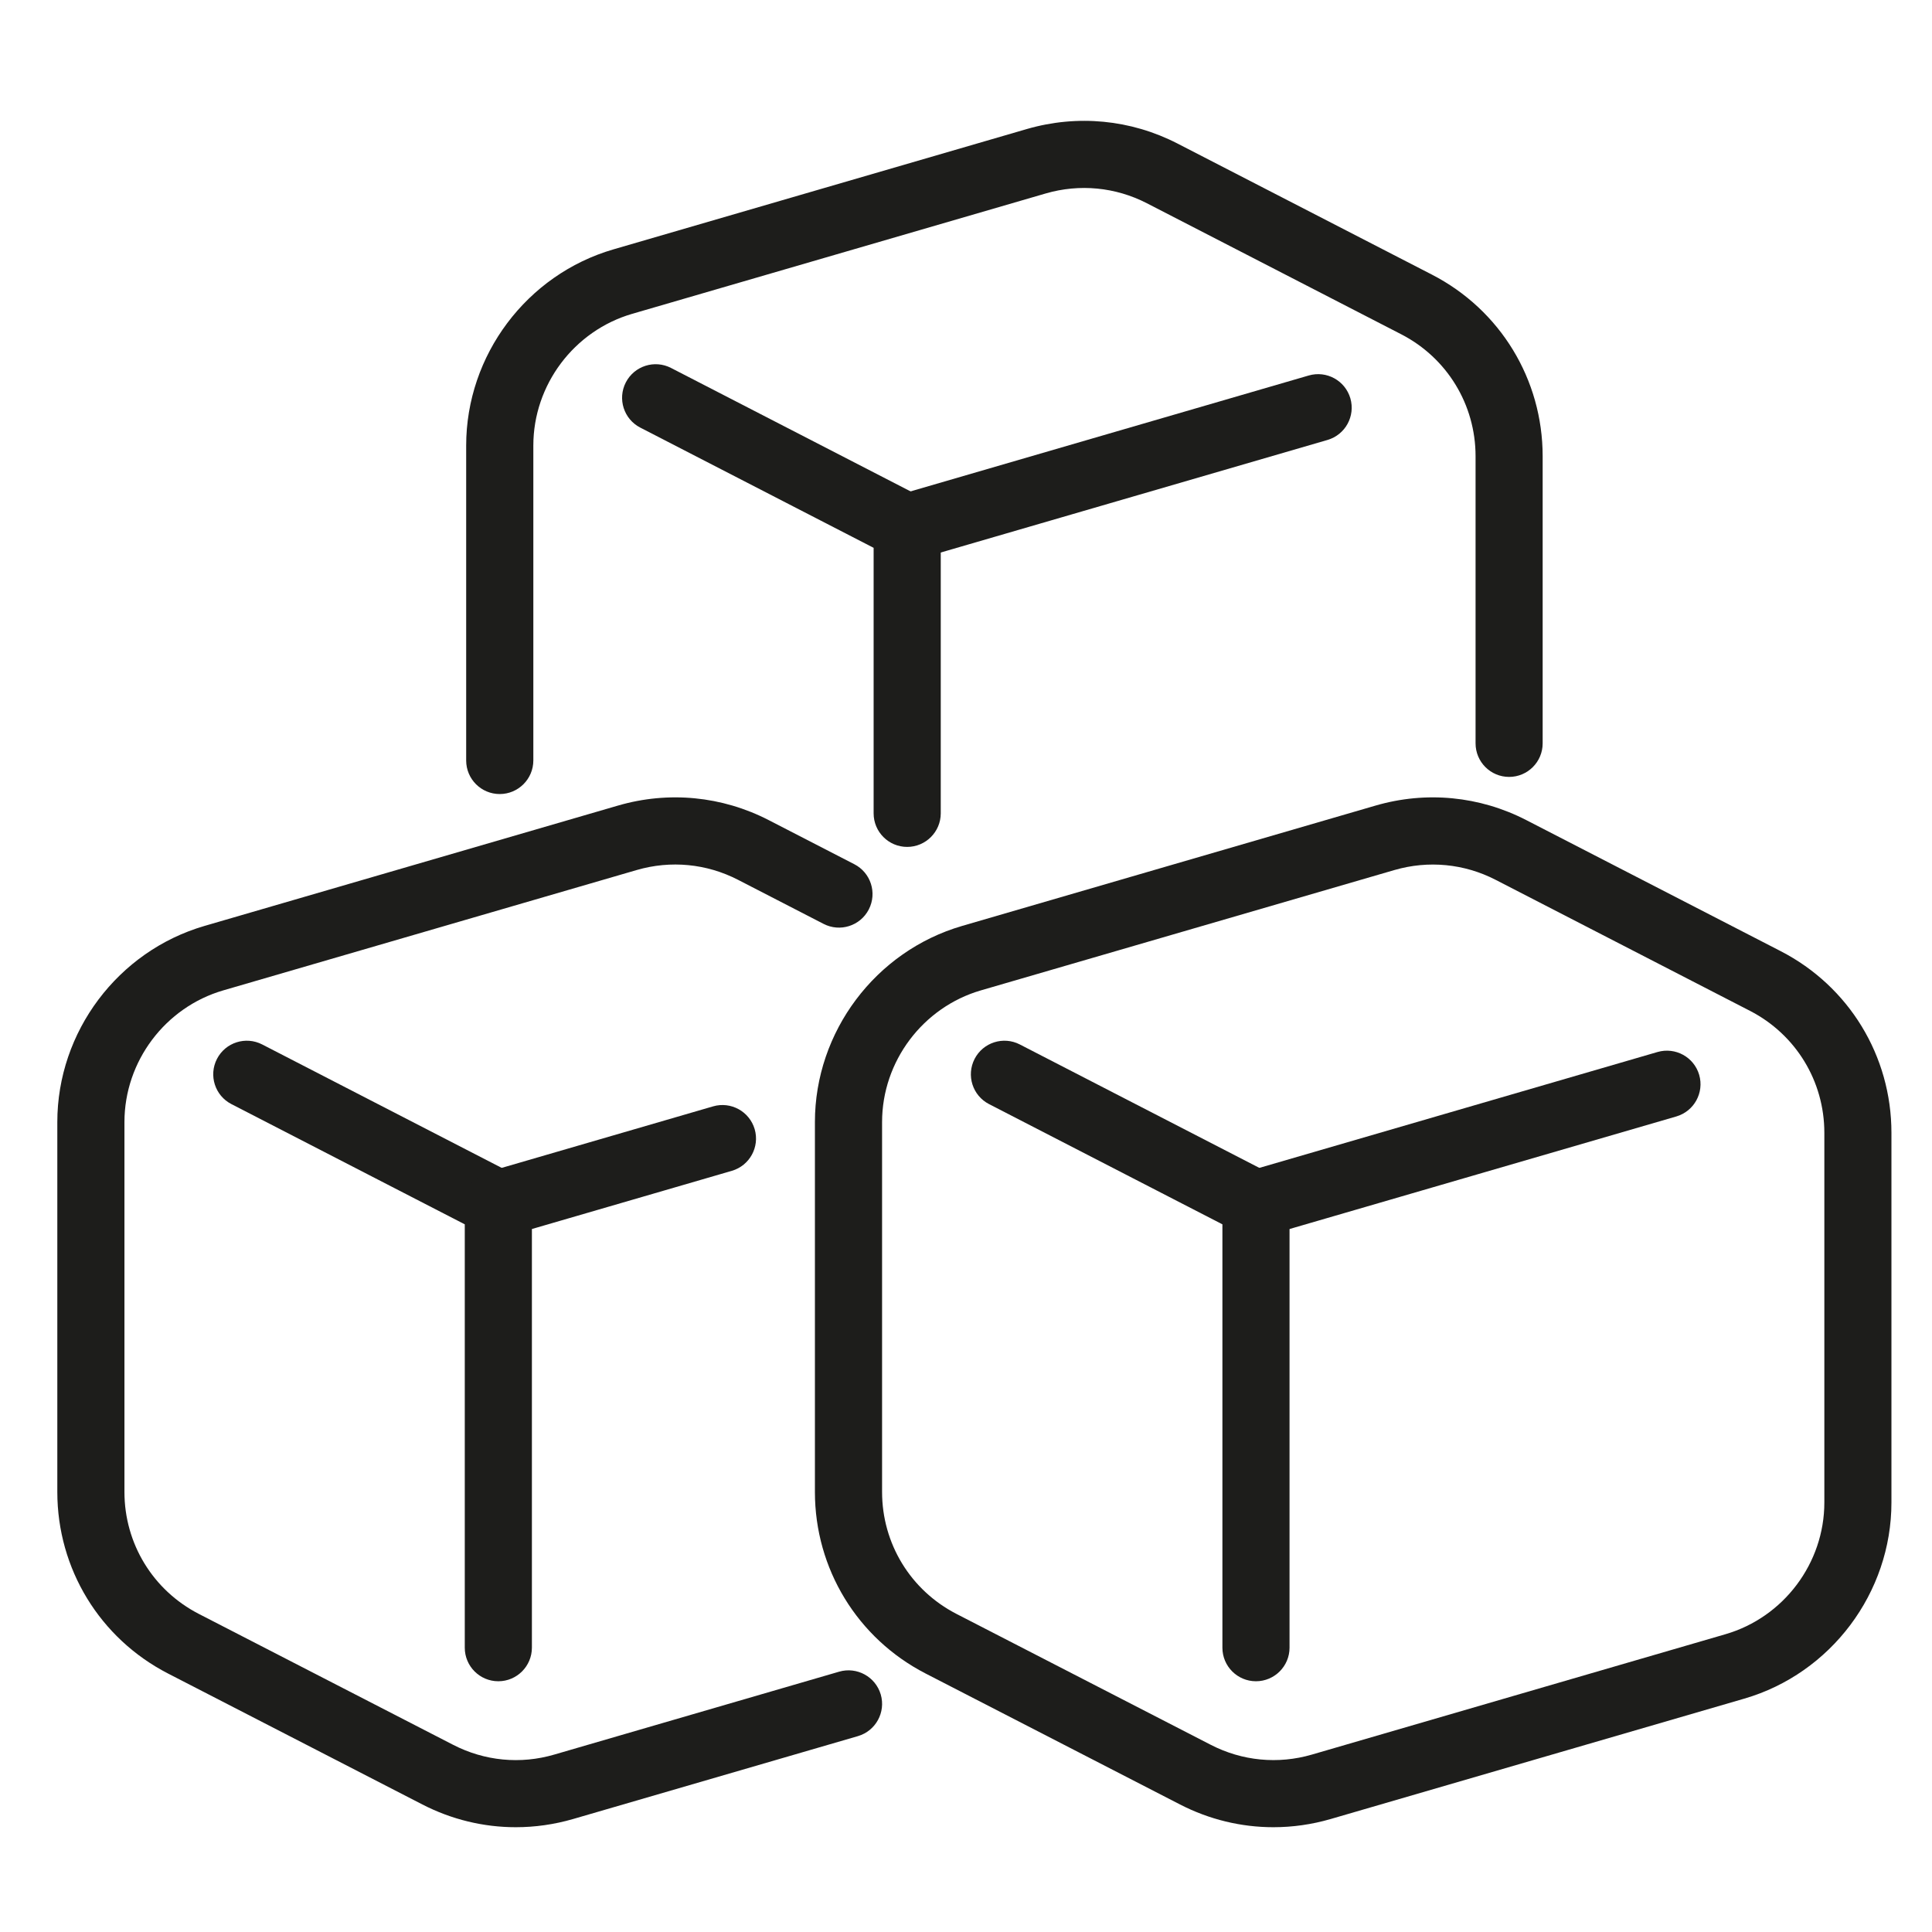
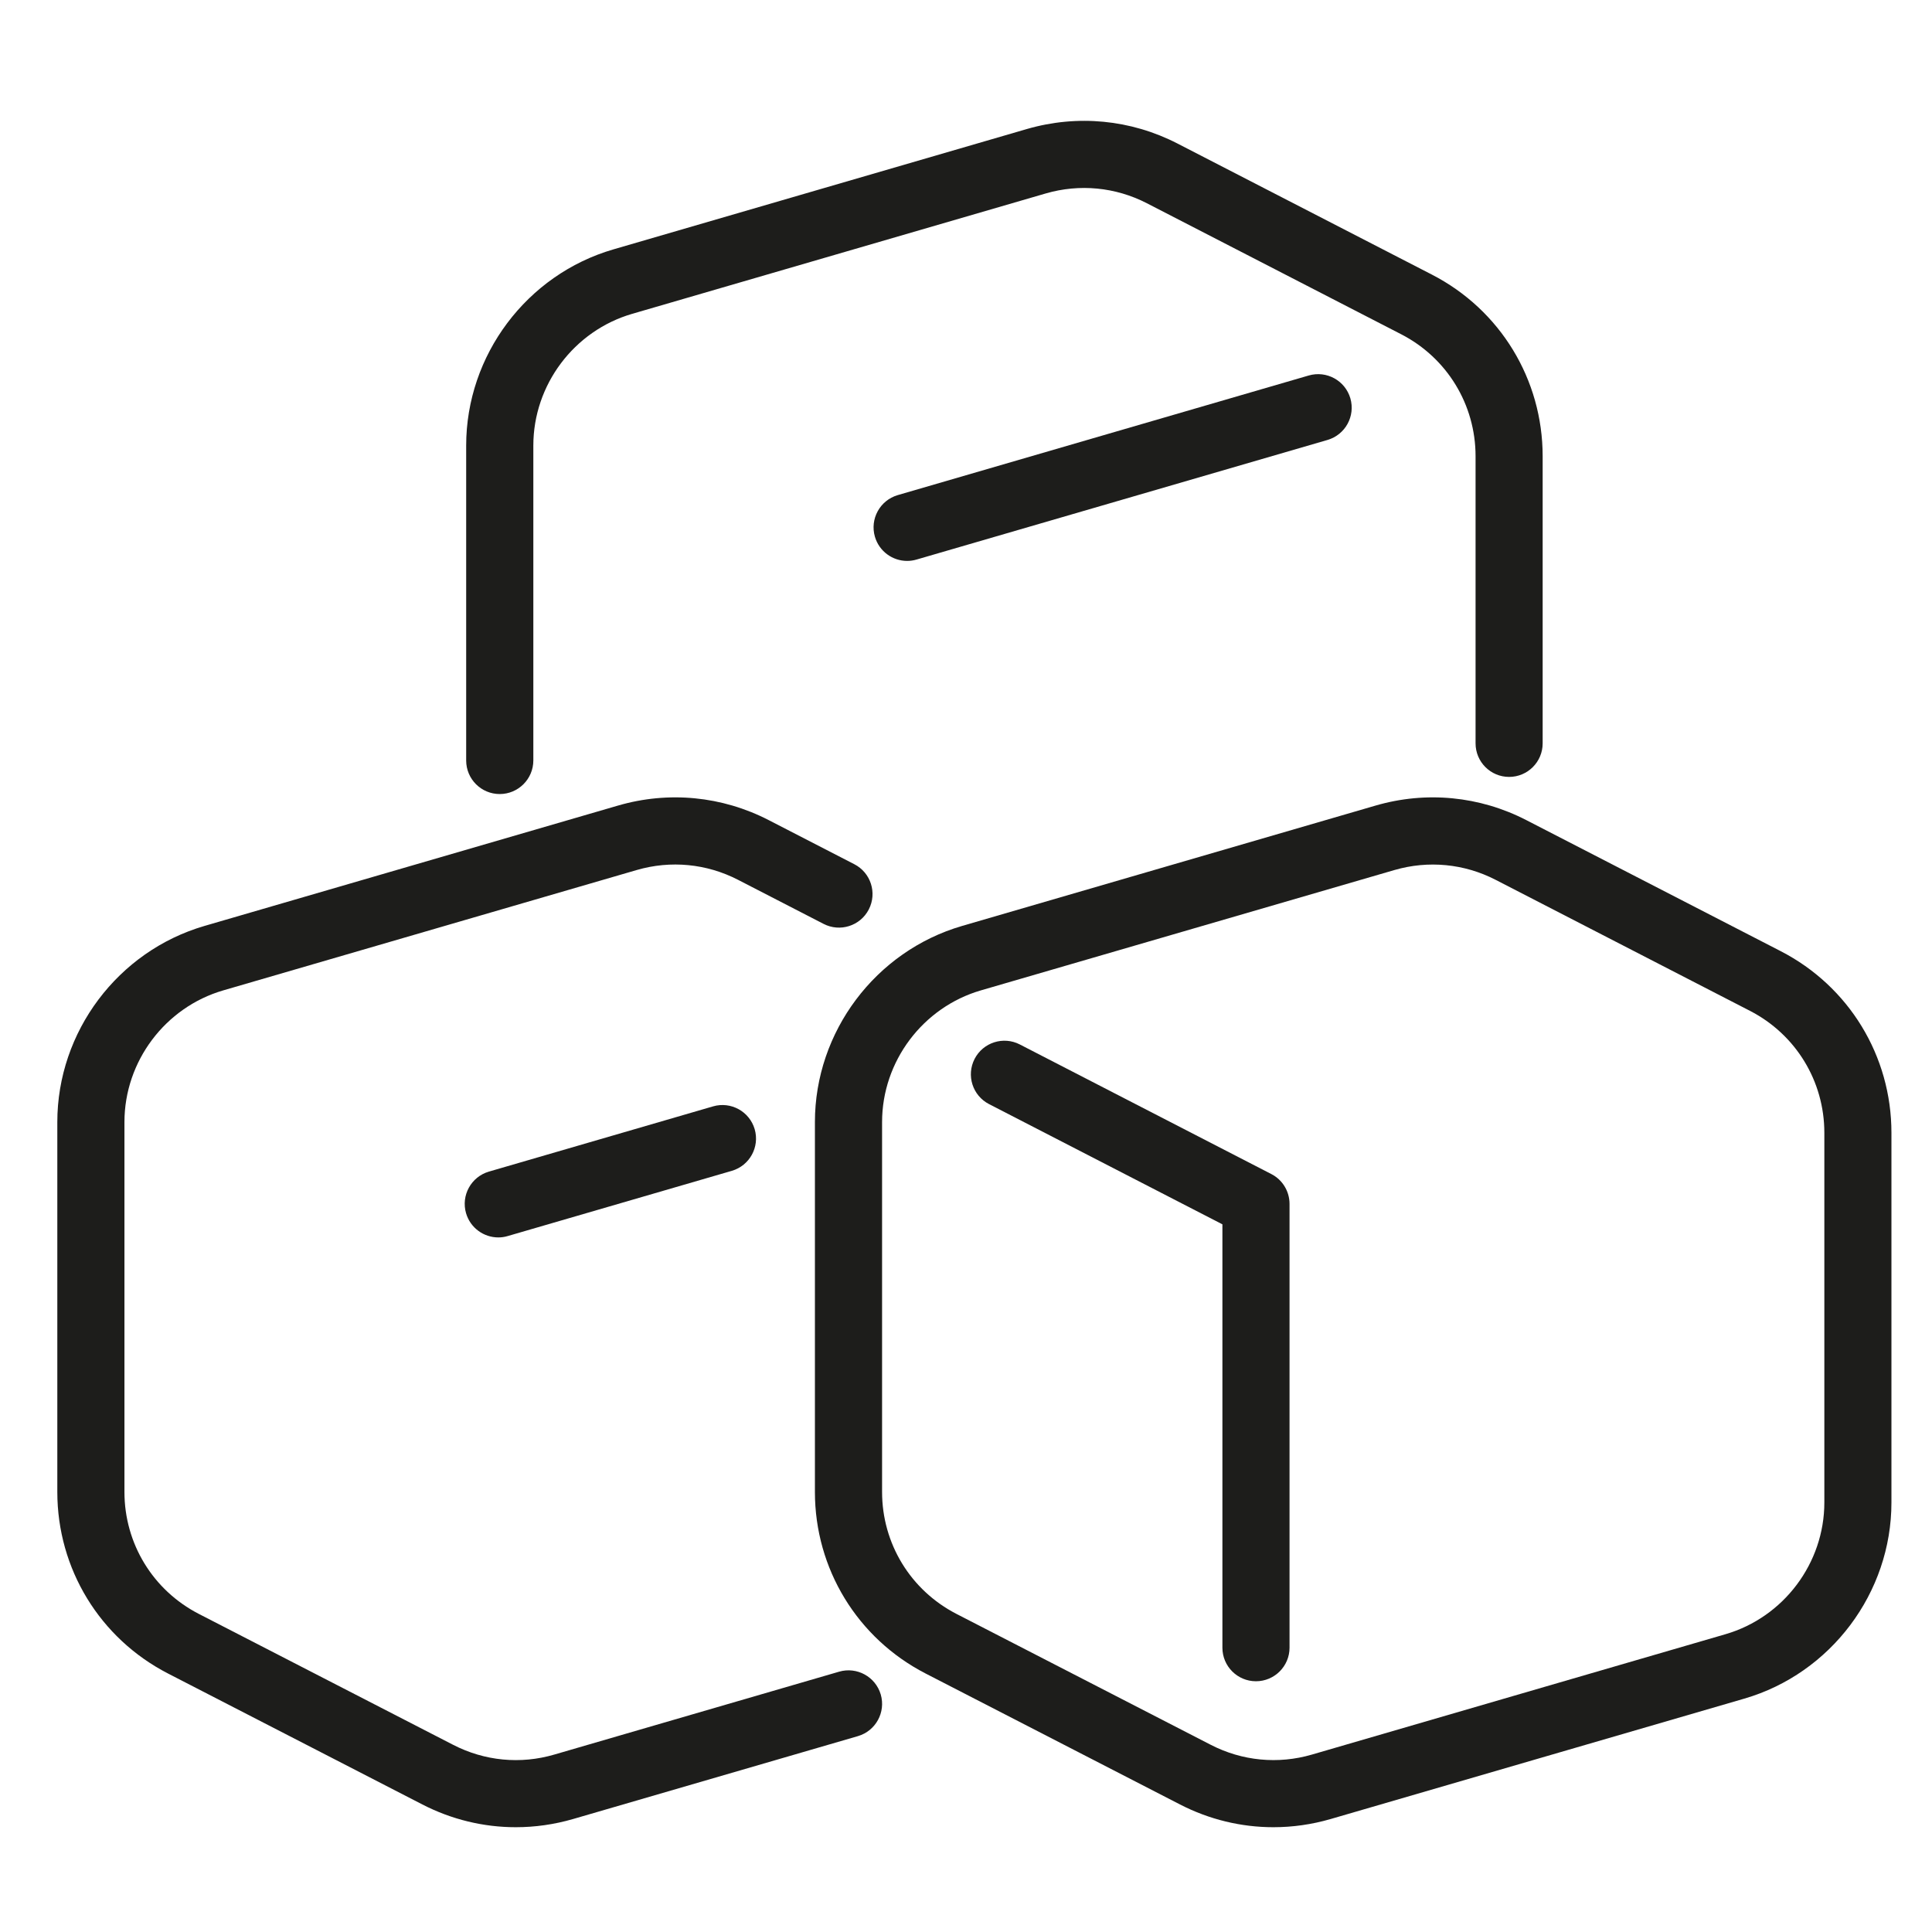
<svg xmlns="http://www.w3.org/2000/svg" version="1.1" id="Capa_3" x="0px" y="0px" viewBox="0 0 512 512" style="enable-background:new 0 0 512 512;" xml:space="preserve">
  <style type="text/css">
	.st0{fill:#1D1D1B;stroke:#000000;stroke-width:4.447;stroke-linecap:round;stroke-linejoin:round;stroke-miterlimit:10;}
	.st1{fill:#1D1D1B;}
</style>
  <g>
    <g>
      <g>
        <g>
-           <path class="st0" d="M132.06,319.04" />
-         </g>
+           </g>
      </g>
      <g>
        <g>
-           <path class="st1" d="M132.06,445.55c-4.91,0-8.89-3.98-8.89-8.89V324.46L61.33,292.6c-4.37-2.25-6.08-7.61-3.83-11.98      c2.25-4.37,7.62-6.08,11.98-3.83l66.66,34.35c2.96,1.52,4.82,4.58,4.82,7.91v117.61C140.95,441.56,136.97,445.55,132.06,445.55z      " />
-         </g>
+           </g>
      </g>
      <g>
        <g>
          <path class="st1" d="M132.05,327.93c-3.85,0-7.4-2.52-8.54-6.41c-1.37-4.72,1.34-9.65,6.05-11.03l59.41-17.29      c4.72-1.37,9.65,1.34,11.03,6.05c1.37,4.72-1.34,9.65-6.05,11.03l-59.41,17.29C133.71,327.82,132.88,327.93,132.05,327.93z" />
        </g>
      </g>
      <g>
        <g>
          <path class="st1" d="M136.69,484.23c-8.53,0-16.99-2.03-24.74-6.02l-67.4-34.7c-18.11-9.32-29.36-27.77-29.36-48.13v-98.02      c0-23.92,16.04-45.29,39.01-51.98l109.59-31.9c13.38-3.89,27.55-2.52,39.93,3.86l22.69,11.69c4.37,2.25,6.08,7.61,3.83,11.98      c-2.25,4.37-7.62,6.08-11.98,3.83l-22.69-11.69c-8.31-4.28-17.83-5.2-26.81-2.59l-109.59,31.9      c-15.42,4.49-26.19,18.84-26.19,34.9v98.02c0,13.68,7.55,26.06,19.71,32.32l67.41,34.7c8.31,4.28,17.82,5.21,26.79,2.58      l75.49-21.97c4.71-1.37,9.65,1.34,11.03,6.05c1.37,4.72-1.34,9.65-6.05,11.03l-75.49,21.97      C146.87,483.51,141.77,484.23,136.69,484.23z" />
        </g>
      </g>
    </g>
    <g>
      <g>
        <g>
          <path class="st0" d="M240.41,139.75" />
        </g>
      </g>
      <g>
        <g>
-           <path class="st1" d="M240.41,224.44c-4.91,0-8.89-3.98-8.89-8.89v-70.37l-61.84-31.86c-4.37-2.25-6.08-7.61-3.83-11.98      c2.25-4.37,7.62-6.08,11.98-3.83l66.66,34.35c2.96,1.52,4.82,4.58,4.82,7.91v75.79C249.3,220.45,245.32,224.44,240.41,224.44z" />
-         </g>
+           </g>
      </g>
      <g>
        <g>
          <path class="st1" d="M240.4,148.65c-3.85,0-7.4-2.52-8.54-6.41c-1.37-4.72,1.34-9.65,6.05-11.03l108.92-31.7      c4.73-1.37,9.65,1.34,11.03,6.05c1.37,4.72-1.34,9.65-6.05,11.03l-108.92,31.7C242.06,148.53,241.23,148.65,240.4,148.65z" />
        </g>
      </g>
      <g>
        <g>
          <path class="st1" d="M132.43,210.43c-4.91,0-8.89-3.98-8.89-8.89v-83.47c0-23.92,16.04-45.3,39.01-51.98l109.59-31.9      c13.38-3.88,27.55-2.52,39.93,3.86l67.41,34.73c18.1,9.32,29.34,27.77,29.34,48.13V197c0,4.91-3.98,8.89-8.89,8.89      c-4.91,0-8.89-3.98-8.89-8.89V120.9c0-13.67-7.55-26.05-19.7-32.31l-67.41-34.73c-8.31-4.28-17.83-5.2-26.81-2.59l-109.59,31.9      c-15.42,4.49-26.19,18.84-26.19,34.9v83.47C141.33,206.45,137.34,210.43,132.43,210.43z" />
        </g>
      </g>
    </g>
    <g>
      <g>
        <g>
-           <path class="st0" d="M332.84,319.04" />
-         </g>
+           </g>
      </g>
      <g>
        <g>
          <path class="st1" d="M332.84,445.55c-4.91,0-8.89-3.98-8.89-8.89V324.46l-61.84-31.86c-4.37-2.25-6.08-7.61-3.83-11.98      c2.25-4.37,7.62-6.08,11.98-3.83l66.66,34.35c2.96,1.52,4.82,4.58,4.82,7.91v117.61C341.74,441.56,337.75,445.55,332.84,445.55z      " />
        </g>
      </g>
      <g>
        <g>
-           <path class="st1" d="M332.84,327.93c-3.85,0-7.4-2.52-8.54-6.41c-1.37-4.72,1.34-9.65,6.05-11.03l108.92-31.7      c4.72-1.36,9.65,1.34,11.03,6.05c1.37,4.72-1.34,9.65-6.05,11.03l-108.92,31.7C334.5,327.82,333.66,327.93,332.84,327.93z" />
-         </g>
+           </g>
      </g>
      <g>
        <g>
          <path class="st1" d="M337.47,484.23c-8.53,0-16.99-2.03-24.74-6.02l-67.41-34.7c-18.11-9.32-29.36-27.77-29.36-48.13v-98.02      c0-23.92,16.04-45.29,39.01-51.98l0,0l109.59-31.9c13.38-3.89,27.55-2.52,39.93,3.86l67.42,34.73      c18.1,9.32,29.34,27.77,29.34,48.13v97.98c0,23.92-16.04,45.3-39.01,51.98l-109.6,31.9      C347.65,483.51,342.55,484.23,337.47,484.23z M259.95,262.46c-15.42,4.49-26.19,18.84-26.19,34.9v98.02      c0,13.68,7.55,26.06,19.71,32.32l67.41,34.7c8.31,4.28,17.83,5.2,26.8,2.58l109.6-31.9c15.42-4.49,26.19-18.84,26.19-34.9V300.2      c0-13.67-7.55-26.05-19.7-32.31l-67.42-34.73c-8.31-4.28-17.83-5.2-26.81-2.59L259.95,262.46z" />
        </g>
      </g>
    </g>
  </g>
</svg>